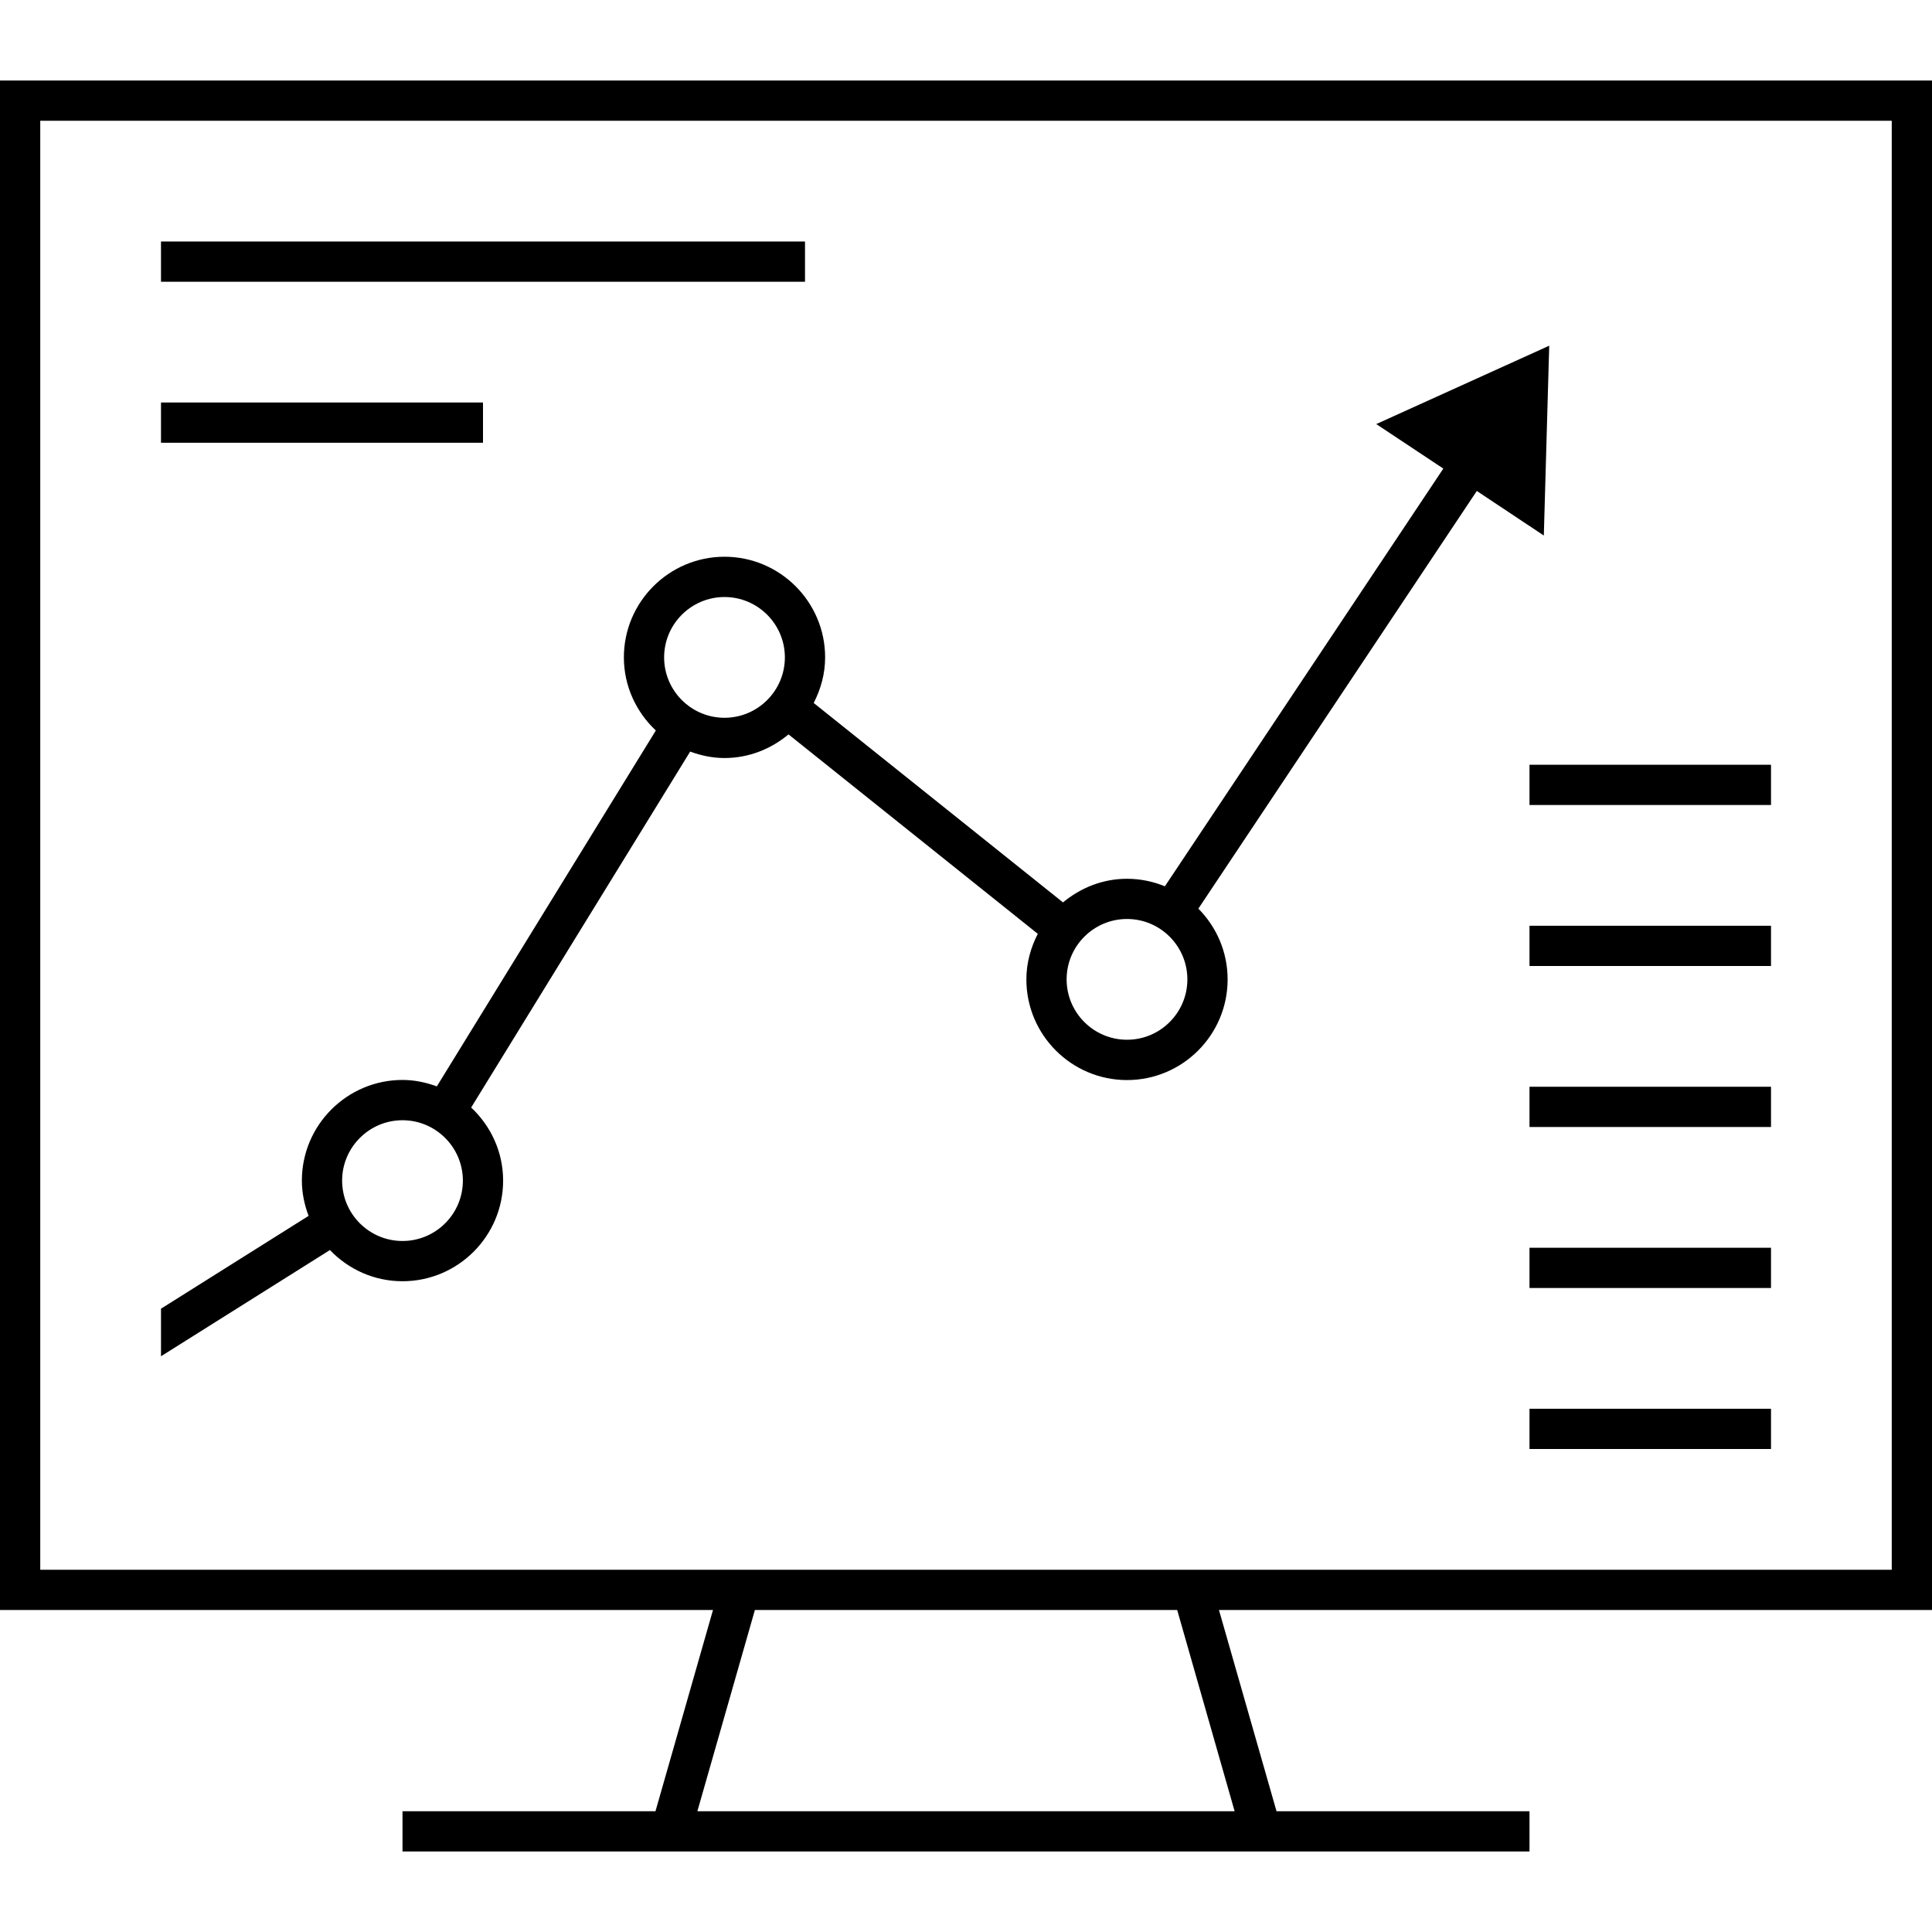
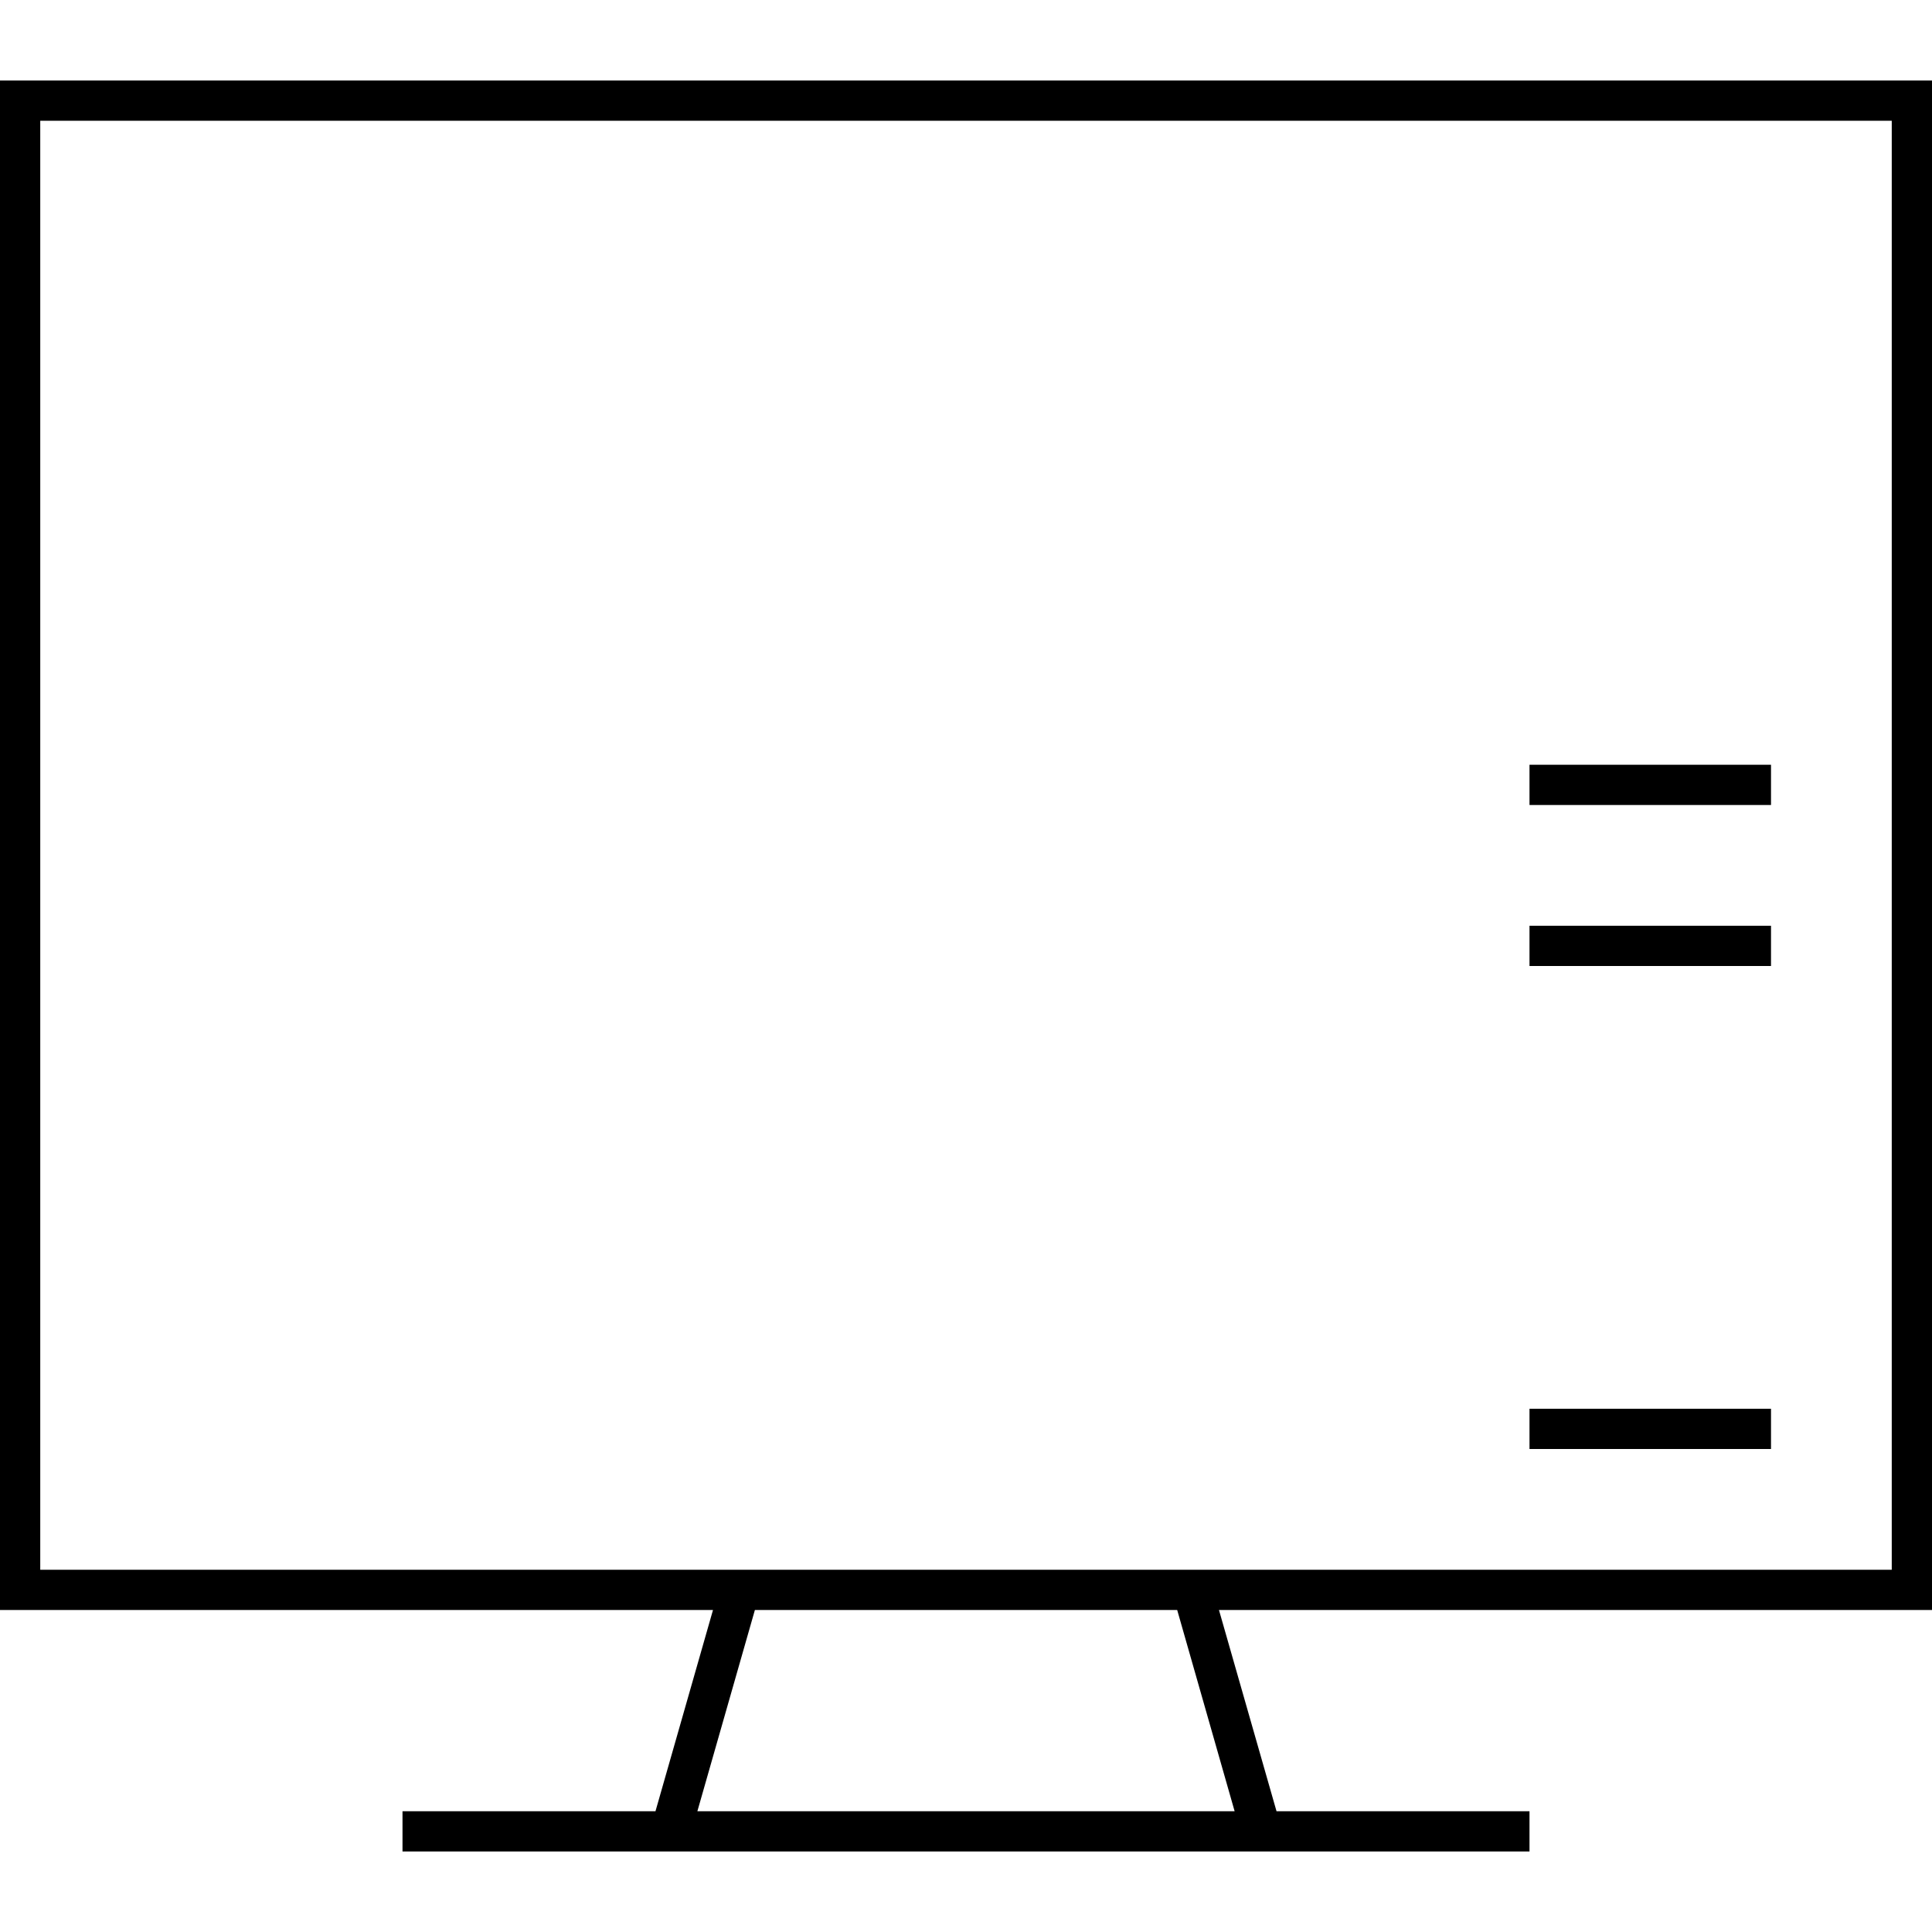
<svg xmlns="http://www.w3.org/2000/svg" version="1.1" id="Layer_1" x="0px" y="0px" width="48px" height="48px" viewBox="0 0 48 48" enable-background="new 0 0 48 48" xml:space="preserve">
  <g>
    <g>
      <path fill="black" d="M48,40V2H0v38h17.714l-1.429,5H10v1h6h16h6v-1h-6.285l-1.43-5H48z M1,39V3h46v36H30H18H1z M30.674,45    H17.326l1.429-5h10.492L30.674,45z" />
      <rect x="38" y="35" fill="black" width="6" height="1" />
-       <rect x="38" y="31" fill="black" width="6" height="1" />
-       <rect x="38" y="27" fill="black" width="6" height="1" />
      <rect x="38" y="23" fill="black" width="6" height="1" />
-       <rect x="4" y="6" fill="black" width="16" height="1" />
-       <rect x="4" y="10" fill="black" width="8" height="1" />
      <rect x="38" y="19" fill="black" width="6" height="1" />
    </g>
-     <path fill="black" d="M35.859,11.642L28.941,22.02c-0.291-0.119-0.607-0.187-0.941-0.187c-0.607,0-1.156,0.226-1.59,0.587   l-6.194-4.955c0.176-0.342,0.284-0.723,0.284-1.133c0-1.378-1.122-2.5-2.5-2.5s-2.5,1.122-2.5,2.5c0,0.718,0.309,1.361,0.794,1.817   l-5.441,8.842c-0.268-0.098-0.552-0.16-0.853-0.16c-1.378,0-2.5,1.122-2.5,2.5c0,0.311,0.064,0.604,0.167,0.877L4,32.514v1.182   l4.197-2.639c0.456,0.476,1.093,0.775,1.803,0.775c1.378,0,2.5-1.121,2.5-2.5c0-0.717-0.309-1.361-0.794-1.816l5.441-8.843   c0.268,0.098,0.552,0.16,0.853,0.16c0.607,0,1.157-0.226,1.59-0.587l6.194,4.955c-0.176,0.342-0.284,0.723-0.284,1.133   c0,1.378,1.121,2.5,2.5,2.5s2.5-1.121,2.5-2.5c0-0.686-0.278-1.307-0.727-1.759l6.918-10.377l0,0l1.665,1.107l0.134-4.716   l-4.297,1.947L35.859,11.642L35.859,11.642z M10,30.832c-0.827,0-1.5-0.672-1.5-1.5c0-0.826,0.673-1.5,1.5-1.5s1.5,0.674,1.5,1.5   C11.5,30.16,10.827,30.832,10,30.832z M18,17.833c-0.827,0-1.5-0.673-1.5-1.5s0.673-1.5,1.5-1.5s1.5,0.673,1.5,1.5   S18.827,17.833,18,17.833z M28,25.832c-0.827,0-1.5-0.672-1.5-1.5c0-0.827,0.673-1.5,1.5-1.5s1.5,0.673,1.5,1.5   C29.5,25.16,28.827,25.832,28,25.832z" />
  </g>
</svg>